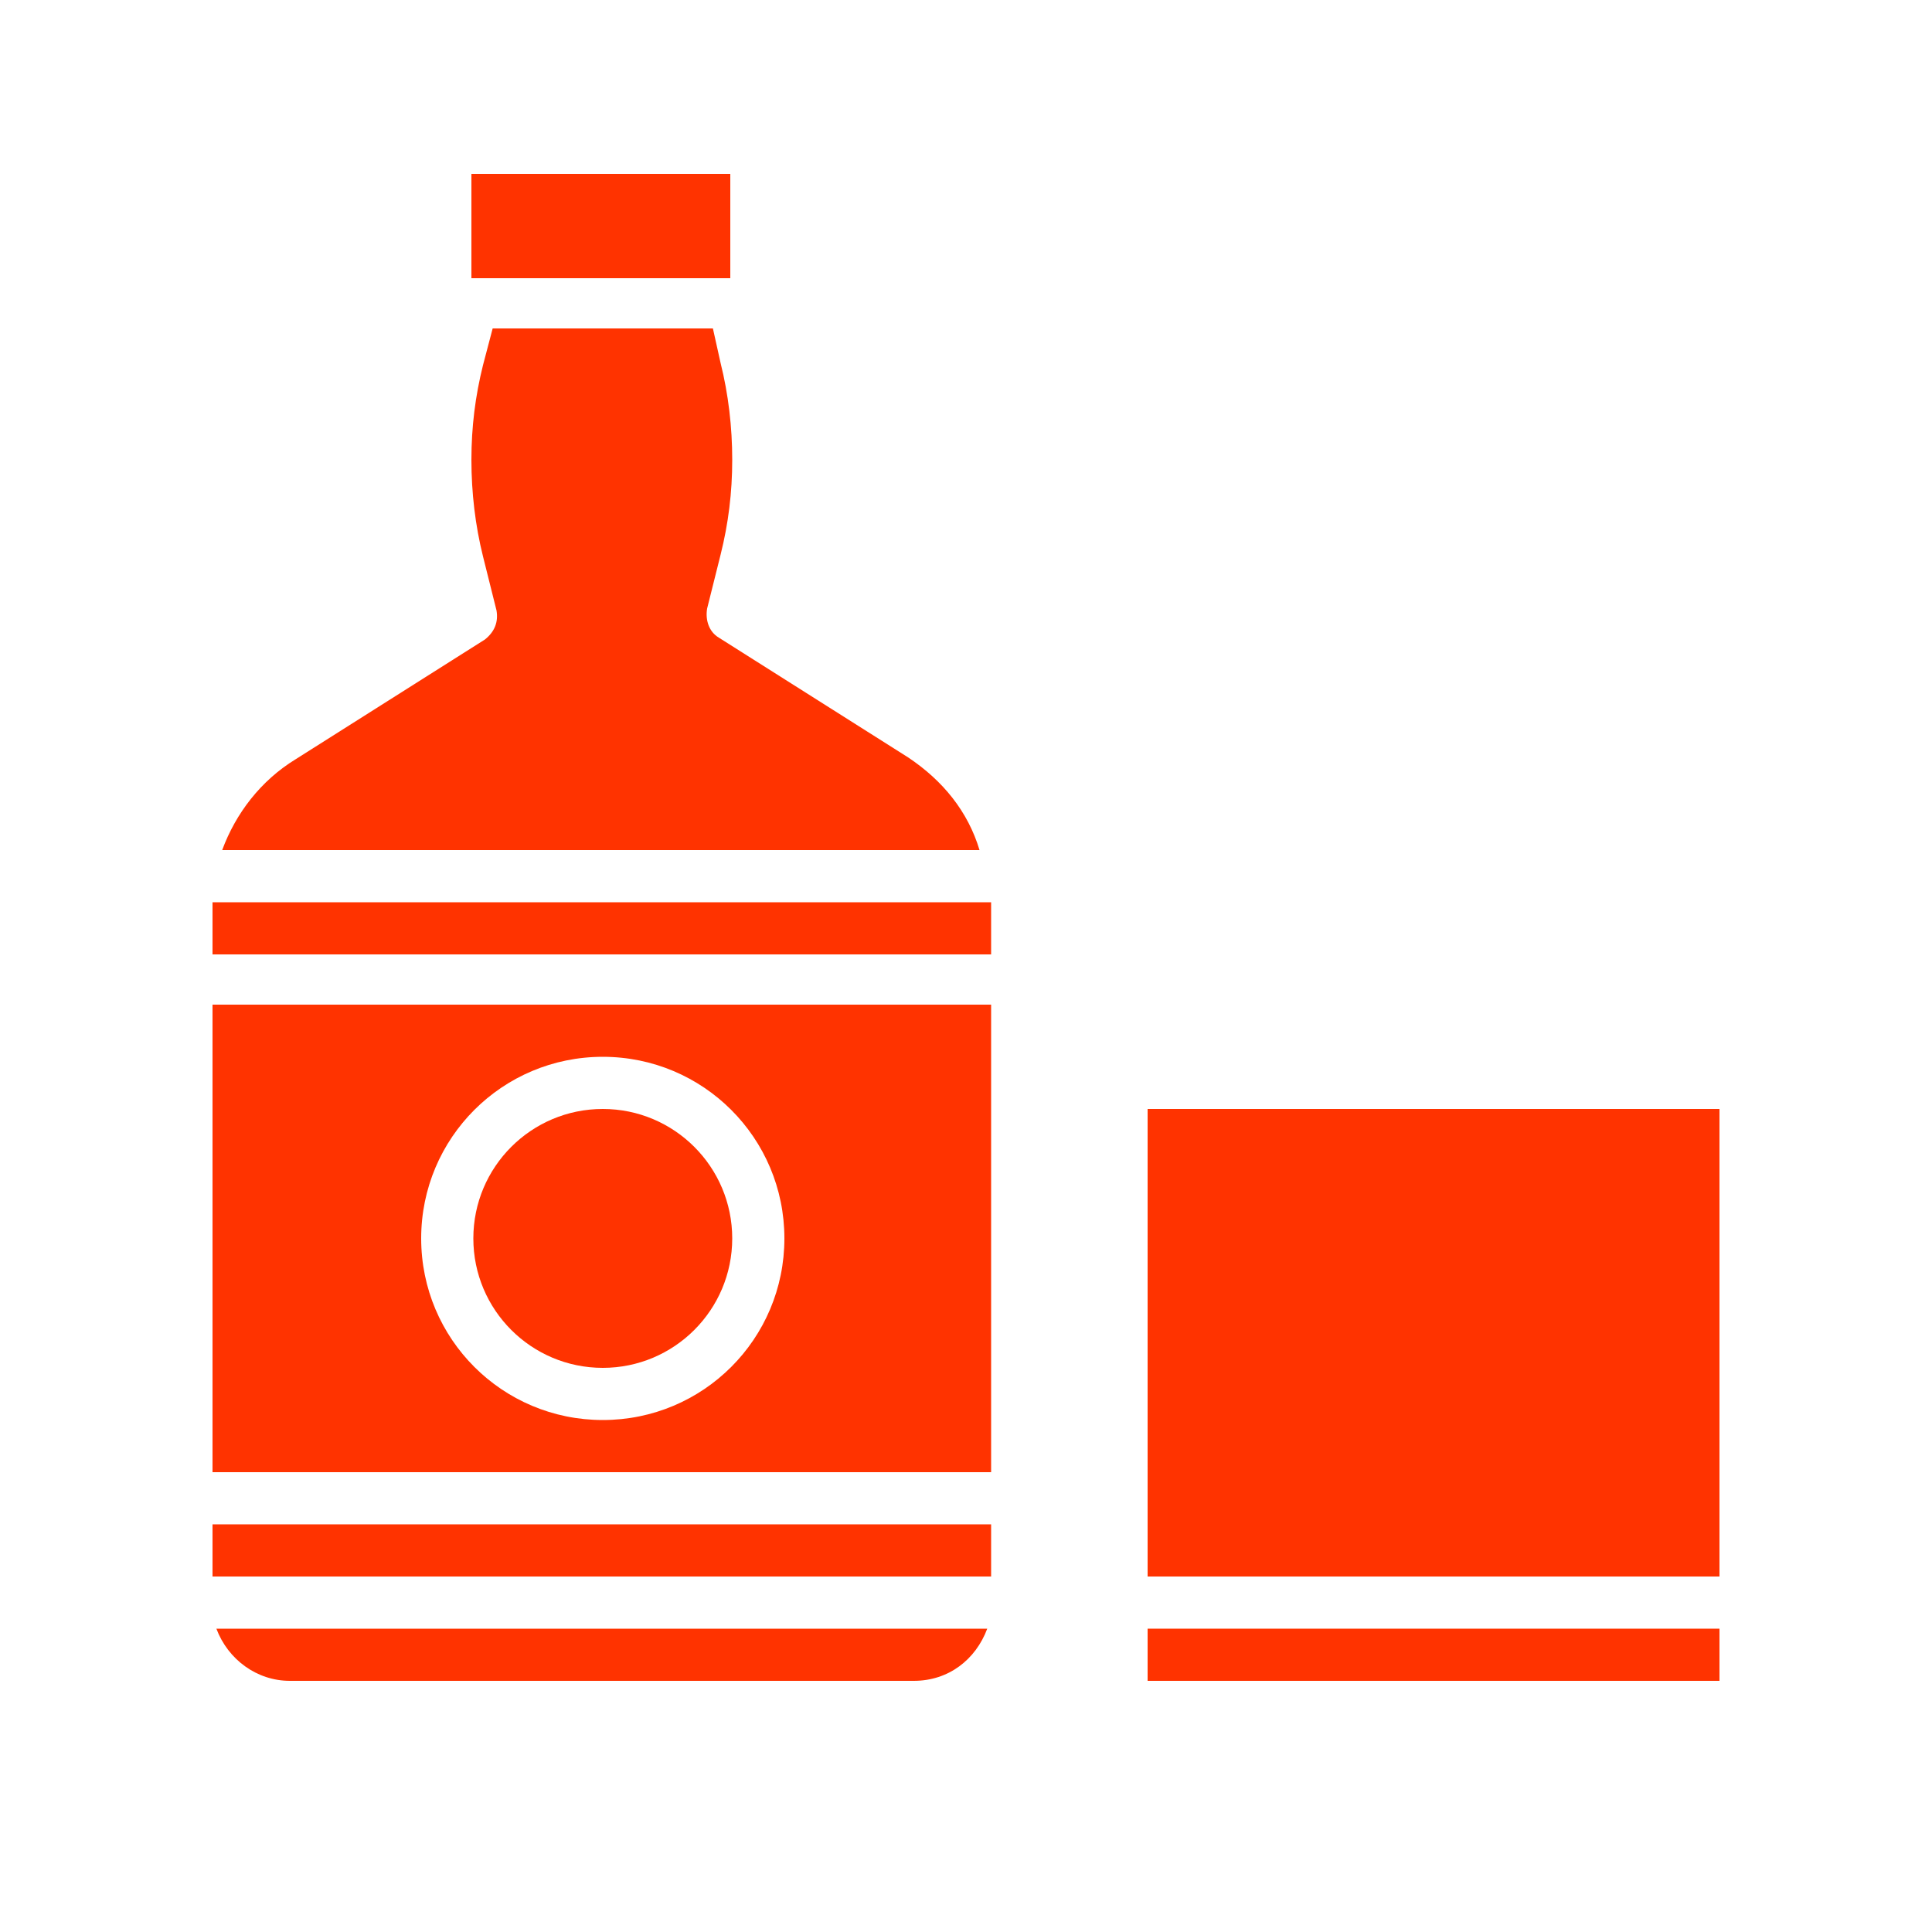
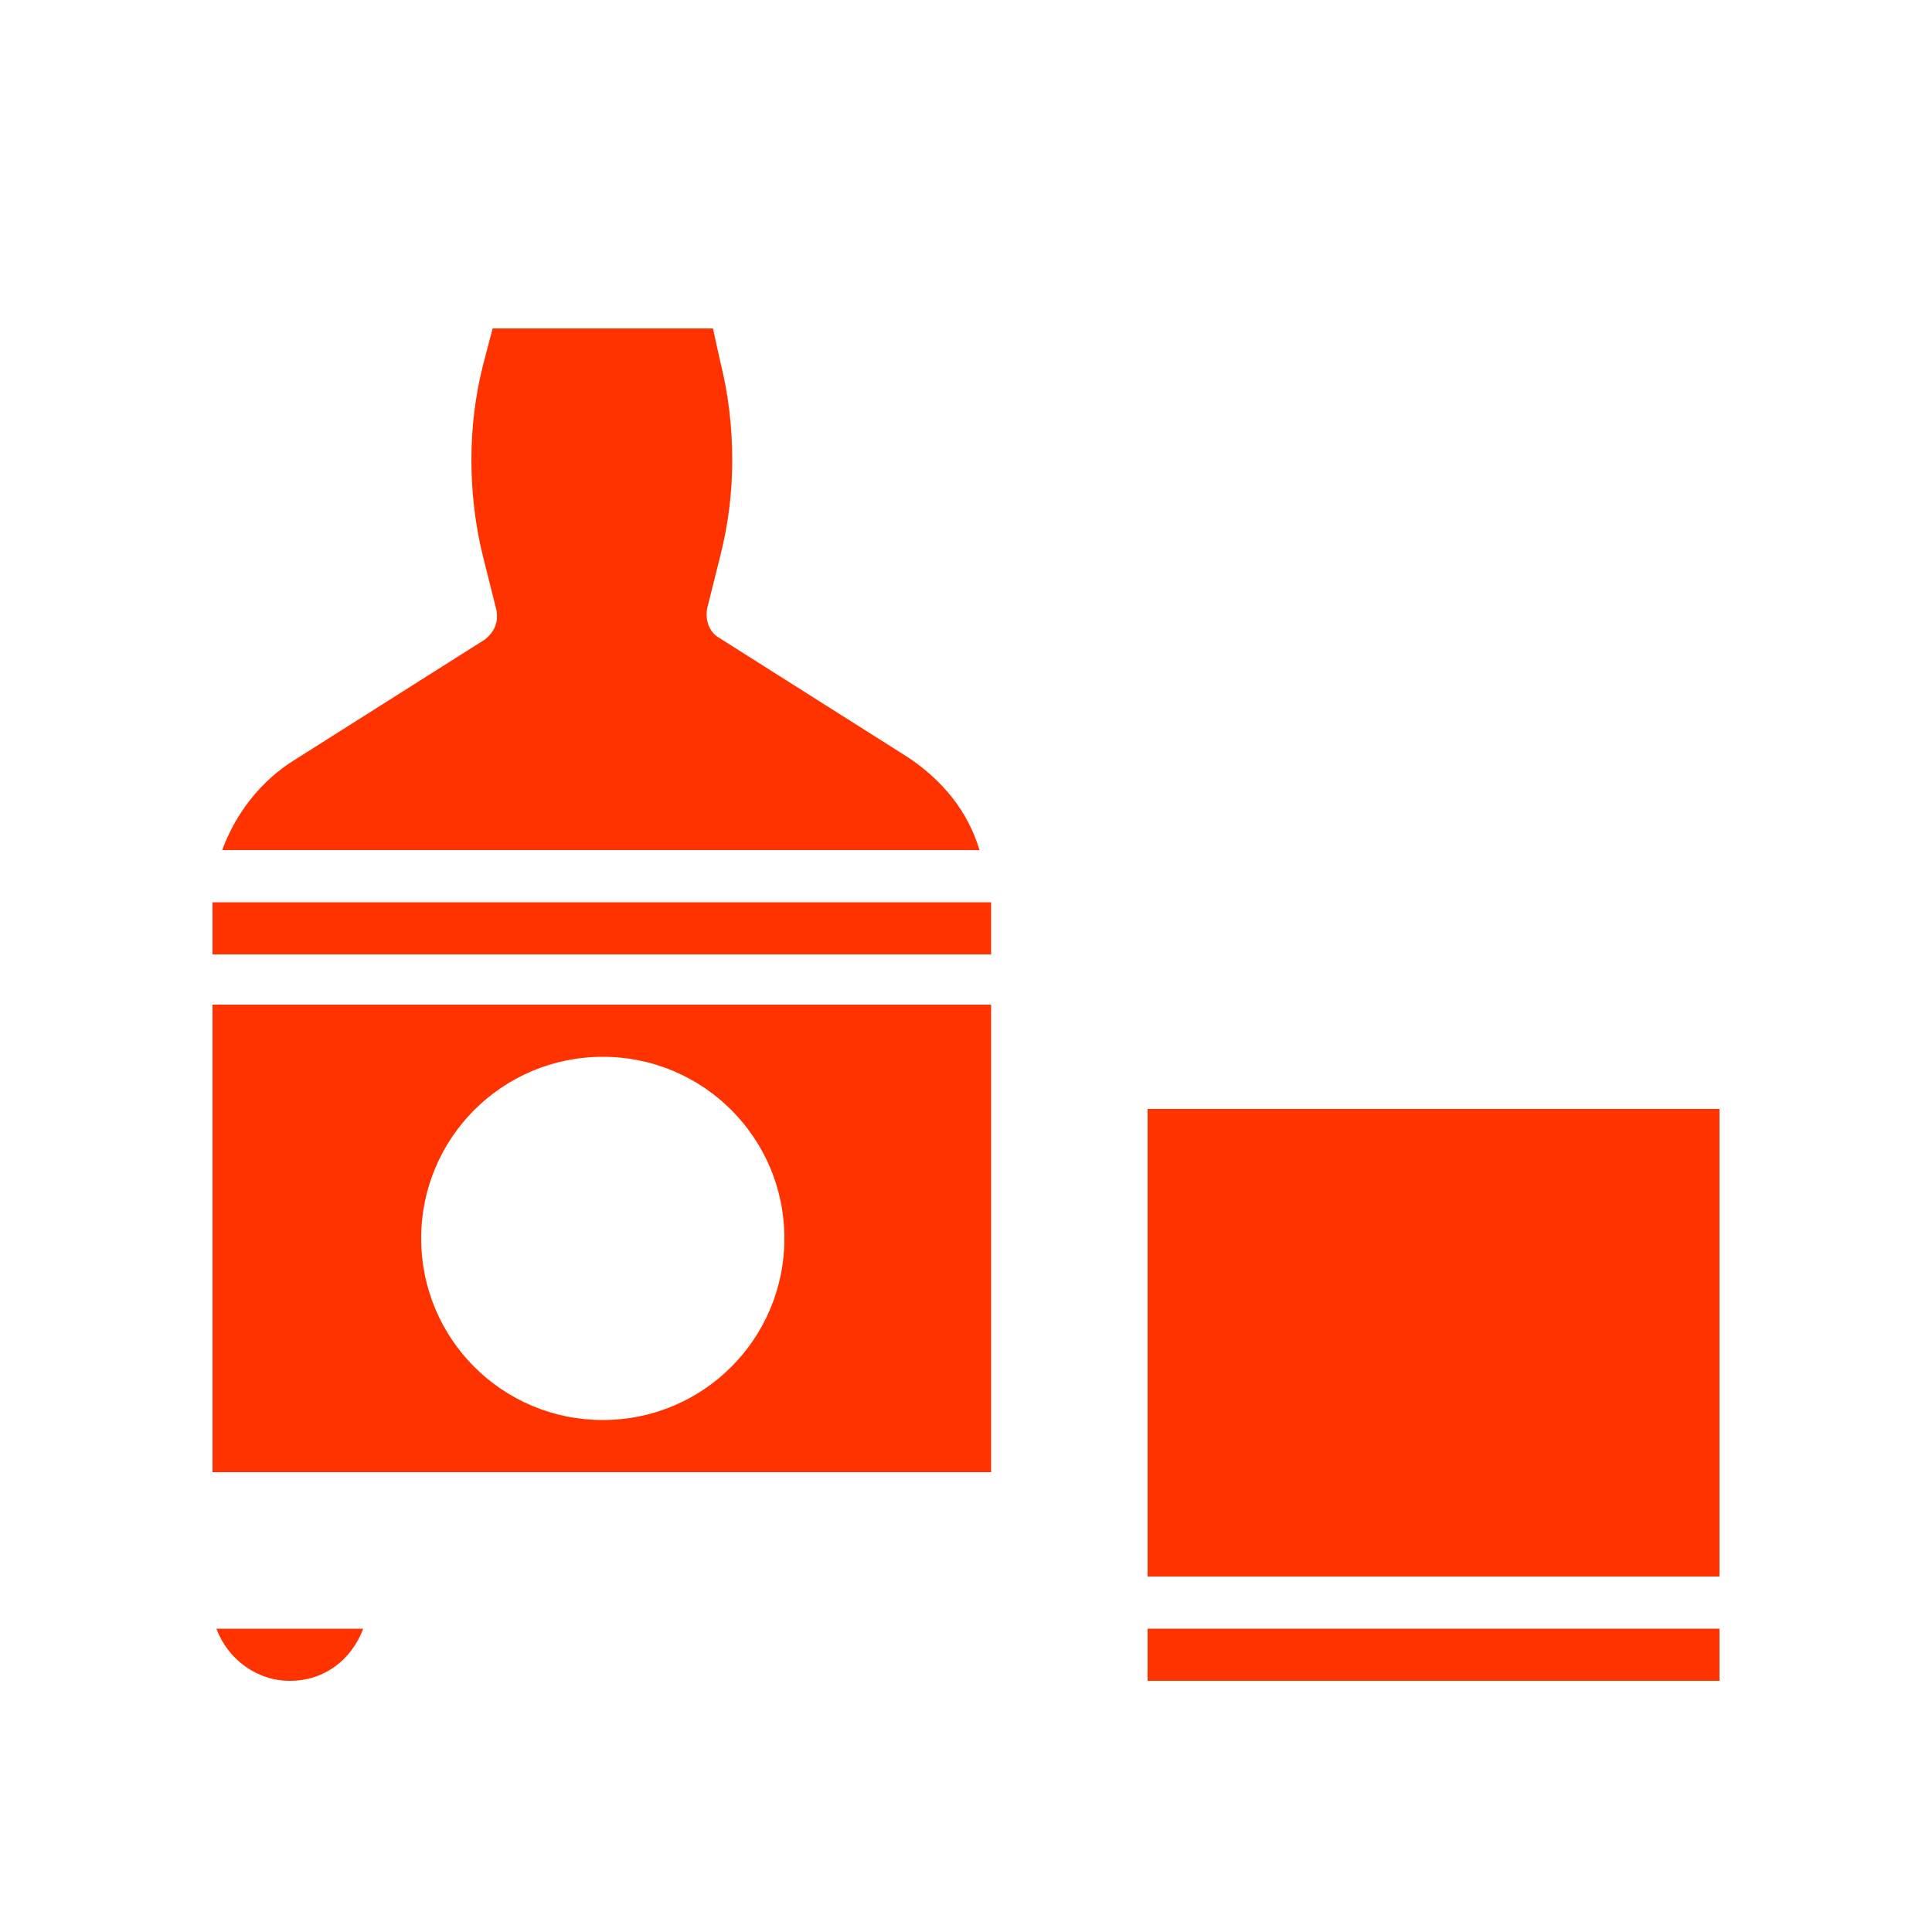
<svg xmlns="http://www.w3.org/2000/svg" version="1.1" id="Layer_1" x="0px" y="0px" viewBox="0 0 100 100" style="enable-background:new 0 0 100 100;" xml:space="preserve">
  <style type="text/css">
	.st0{fill:#FF3300;}
</style>
  <g>
    <path class="st0" d="M89,57.4v24.2H59.4V57.4H89z M59.4,87v-2.7H89V87H59.4z" />
    <g>
-       <rect x="11" y="78.9" class="st0" width="40.3" height="2.7" />
      <path class="st0" d="M51.3,46.7H11c0,0.2,0,0.3,0,0.5v2.2h40.3v-2.2C51.3,47,51.3,46.8,51.3,46.7z" />
-       <path class="st0" d="M15,87h32.3c1.8,0,3.2-1.1,3.8-2.7H11.2C11.8,85.9,13.3,87,15,87z" />
-       <rect x="24.4" y="9" class="st0" width="13.4" height="5.4" />
+       <path class="st0" d="M15,87c1.8,0,3.2-1.1,3.8-2.7H11.2C11.8,85.9,13.3,87,15,87z" />
      <path class="st0" d="M47,39.2L37.2,33c-0.5-0.3-0.7-0.9-0.6-1.5l0.7-2.8c0.4-1.6,0.6-3.2,0.6-4.9c0-1.7-0.2-3.4-0.6-5l-0.4-1.8    H25.5L25,18.9c-0.4,1.6-0.6,3.2-0.6,4.9c0,1.7,0.2,3.4,0.6,5l0.7,2.8c0.1,0.6-0.1,1.1-0.6,1.5l-9.8,6.2c-1.8,1.1-3.1,2.8-3.8,4.7    h39.2C50.1,42,48.8,40.4,47,39.2z" />
-       <circle class="st0" cx="31.2" cy="64.1" r="6.7" />
      <path class="st0" d="M11,76.2h40.3V52H11V76.2z M31.2,54.7c5.2,0,9.4,4.2,9.4,9.4s-4.2,9.4-9.4,9.4s-9.4-4.2-9.4-9.4    S26,54.7,31.2,54.7z" />
    </g>
  </g>
</svg>